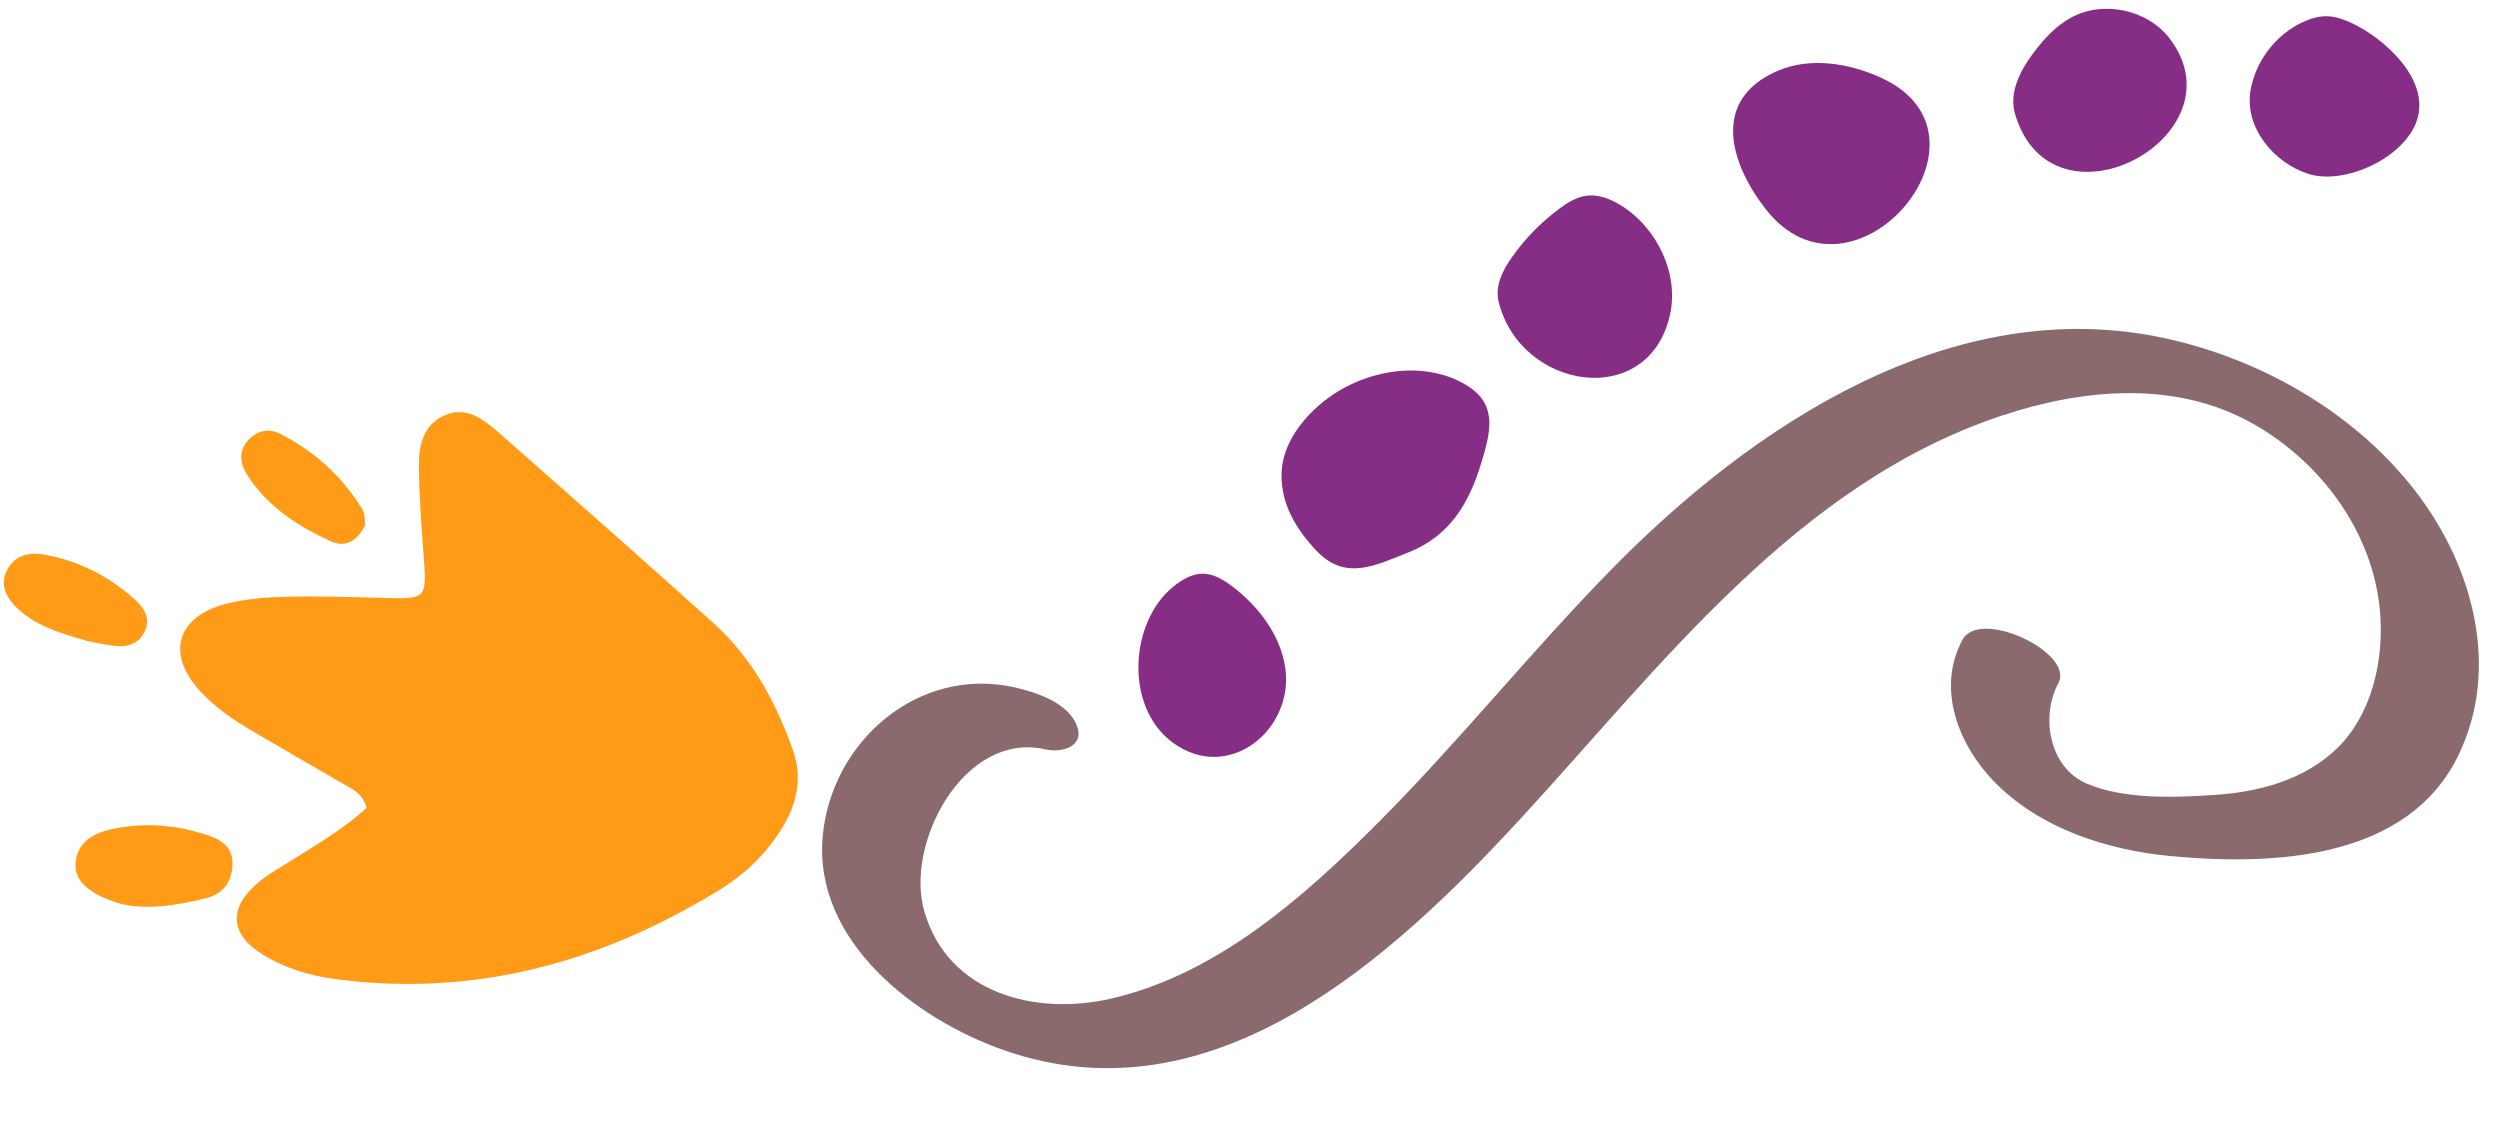
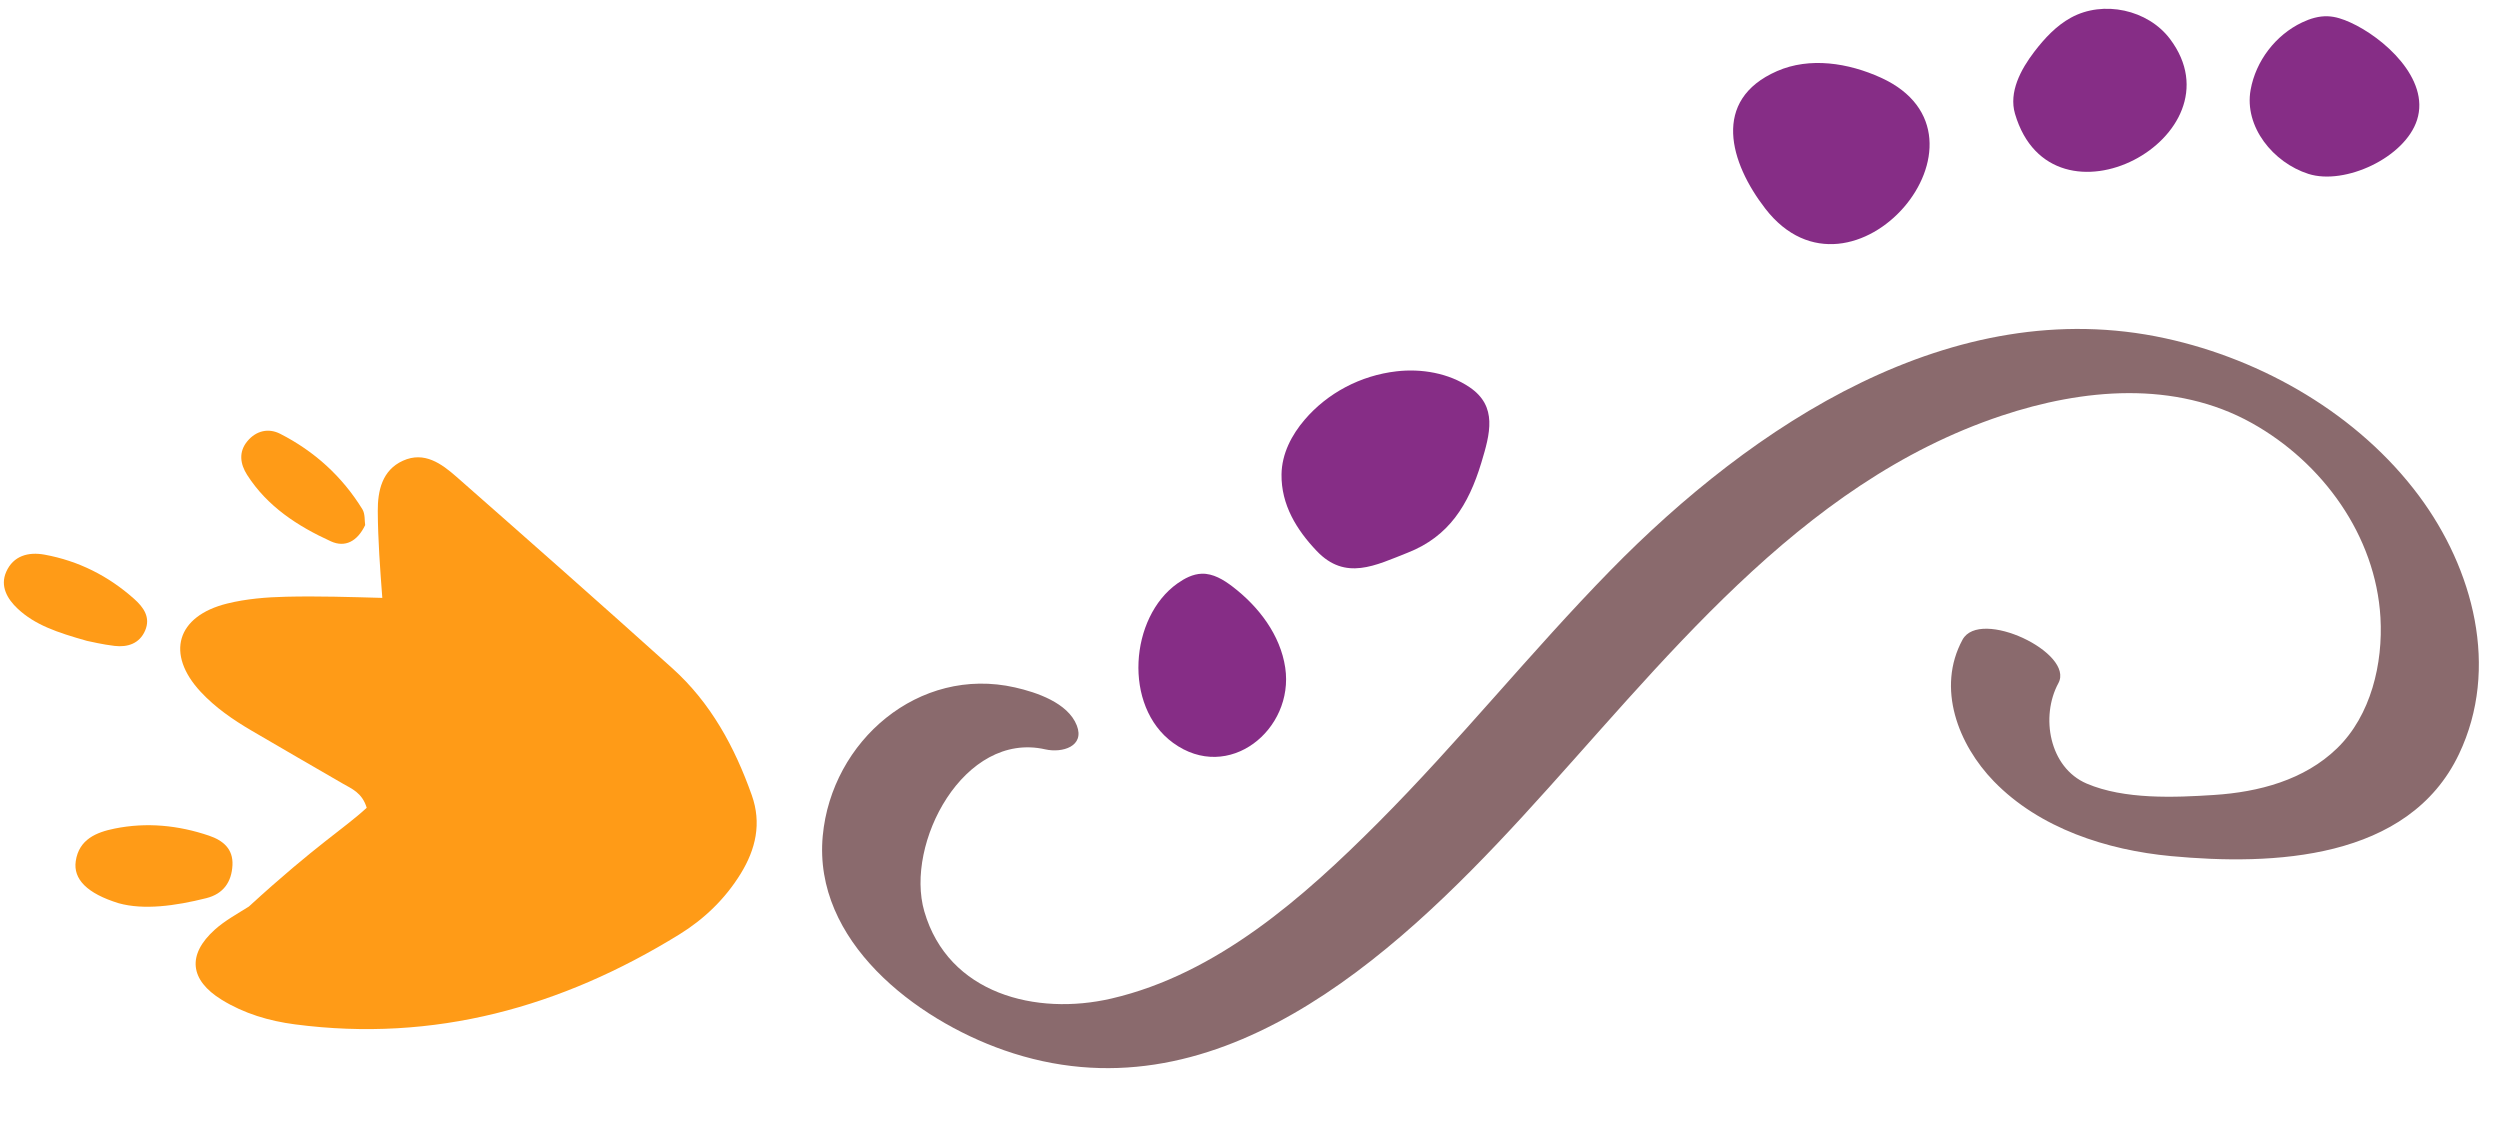
<svg xmlns="http://www.w3.org/2000/svg" fill="#000000" height="550.3" preserveAspectRatio="xMidYMid meet" version="1" viewBox="-1.9 -4.3 1224.6 550.3" width="1224.6" zoomAndPan="magnify">
  <g id="change1_1">
    <path d="M1006.38,330.34c-8.83,16.26-4.55,41.33,13.89,49.2c18.4,7.85,42.88,6.84,62.45,5.56 c21.78-1.42,44.09-7.26,60.15-22.83c16.65-16.14,22.57-41.61,21.27-64.09c-2.33-40.12-28.39-75.92-62.96-95.22 c-37.75-21.08-82.88-16.87-122.57-3.66c-100.08,33.31-166.23,121.86-234.79,196.45c-63.92,69.54-151.65,150.22-254.01,114.36 c-43.26-15.16-93.49-53.42-88.7-104.96c4.33-46.53,47.06-83.41,94.18-72.72c10.46,2.37,25.92,7.49,30.27,18.63 c4,10.24-7.1,13.6-15.46,11.7c-39.83-9.04-68.89,46.11-59.23,79.4c11.74,40.46,54.78,51.23,91.67,42.66 c51.69-12.01,94.05-49.49,130.56-86.09c39.59-39.68,74.66-83.56,113.85-123.62c69.5-71.02,167.42-136.41,271.82-113.69 c47.93,10.43,94.71,37.47,124.26,77.19c26.58,35.73,39.6,84.35,19.6,126.43c-24.77,52.1-91.28,54.69-141.12,50.01 c-31.33-2.94-64.29-13.52-86.69-36.58c-17.55-18.07-28.25-45.76-15.4-69.42C967.95,293.37,1014.43,315.52,1006.38,330.34 L1006.38,330.34z" fill="#8a6a6d" />
  </g>
  <g fill="#ff9b17" id="change2_1">
-     <path d="M177.73,391.38c-2.26-7.43-7.37-9.32-11.84-11.91c-14.87-8.63-29.79-17.2-44.61-25.91 c-9.05-5.32-17.73-11.27-24.89-18.99c-17.23-18.55-11.82-37.1,13.02-43.24c9.34-2.31,19.22-3.11,28.88-3.33 c15.68-0.37,31.39,0.14,47.08,0.57c22.04,0.6,21.88,0.72,20.14-22.12c-1.08-14.15-2.14-28.34-2.22-42.52 c-0.06-9.91,2.1-20.04,12.32-24.67c10.49-4.75,18.91,1.44,26.31,7.94c35.36,31.1,70.69,62.25,105.7,93.76 c18.78,16.9,30.49,38.53,38.86,62.1c4.9,13.8,1.97,26.47-5.43,38.5c-7.6,12.35-17.93,22.27-30.07,29.75 c-57.78,35.64-120.02,52.99-188.27,44.04c-12.69-1.66-24.9-5.28-35.9-12.06c-15.67-9.66-17-22.06-3.34-34.34 c4.94-4.44,10.98-7.7,16.65-11.29C153.26,409.34,166.78,401.52,177.73,391.38z" />
+     <path d="M177.73,391.38c-2.26-7.43-7.37-9.32-11.84-11.91c-14.87-8.63-29.79-17.2-44.61-25.91 c-9.05-5.32-17.73-11.27-24.89-18.99c-17.23-18.55-11.82-37.1,13.02-43.24c9.34-2.31,19.22-3.11,28.88-3.33 c15.68-0.37,31.39,0.14,47.08,0.57c-1.08-14.15-2.14-28.34-2.22-42.52 c-0.06-9.91,2.1-20.04,12.32-24.67c10.49-4.75,18.91,1.44,26.31,7.94c35.36,31.1,70.69,62.25,105.7,93.76 c18.78,16.9,30.49,38.53,38.86,62.1c4.9,13.8,1.97,26.47-5.43,38.5c-7.6,12.35-17.93,22.27-30.07,29.75 c-57.78,35.64-120.02,52.99-188.27,44.04c-12.69-1.66-24.9-5.28-35.9-12.06c-15.67-9.66-17-22.06-3.34-34.34 c4.94-4.44,10.98-7.7,16.65-11.29C153.26,409.34,166.78,401.52,177.73,391.38z" />
    <path d="M56.27,438.15c-15.66-4.82-22.33-11.86-21.07-20.59c1.56-10.77,10.18-14.2,19.09-16 c15.61-3.15,31.08-1.64,46.19,3.48c6.96,2.36,11.88,6.55,11.49,14.45c-0.41,8.2-4.41,14.05-12.8,16.16 C83.87,439.5,68.5,441.54,56.27,438.15z" />
    <path d="M40.68,309.62c-14.84-4.18-25.47-7.86-33.9-15.74c-5.16-4.82-8.72-11.08-5.64-18.07 c3.47-7.86,10.81-9.89,18.85-8.41c16.57,3.05,31.13,10.38,43.71,21.56c4.7,4.17,8.32,9.12,5.46,15.68 c-2.75,6.31-8.53,8.2-14.92,7.45C48.33,311.41,42.51,309.97,40.68,309.62z" />
    <path d="M176.97,252.92c-3.84,8.04-9.88,11.09-16.76,7.96c-16.26-7.41-31.15-17.06-41.06-32.56 c-3.36-5.26-4.3-11.22,0.14-16.53c4.31-5.16,10.34-6.52,16.06-3.6c16.77,8.56,30.37,20.89,40.27,36.98 C177.01,247.44,176.64,250.81,176.97,252.92z" />
  </g>
  <g fill="#862d86" id="change3_1">
    <path d="M574.84,281.5c3.55-2.51,7.59-4.64,11.93-4.77c5.56-0.17,10.67,2.94,15.09,6.32 c12.86,9.83,23.43,23.71,25.8,39.72c4.48,30.28-27.74,56.67-54.98,36.78C548.11,341.61,551.51,298.03,574.84,281.5z" />
    <path d="M625.84,228.07c0.14-10.17,4.99-19.34,11.29-26.72c11.23-13.17,27.46-21.73,45.02-23.76 c12.21-1.41,25.56,0.82,35.86,7.82c13.73,9.33,10.02,22.7,5.69,37c-6.27,20.71-15.94,36.1-35.98,43.99 c-15.91,6.27-30.56,13.96-44.62-0.79C633.2,255.22,625.64,242.92,625.84,228.07z" />
-     <path d="M732.18,143.5c-1.9-7.67,1.97-15.33,6.39-21.62c6.48-9.23,14.44-17.37,23.49-24.05 c4.07-3.01,8.57-5.79,13.66-6.32c5.63-0.58,11.31,1.69,16.25,4.72c17.95,11,28.71,33.77,24.11,53.89 C805.42,196.73,742.88,186.74,732.18,143.5z" />
    <path d="M919.49,33.77c62.96,28.72-14.14,119.1-56.67,64.13c-17.28-22.34-26.64-53.19,5.75-67.37 C884.52,23.55,903.46,26.46,919.49,33.77z" />
    <path d="M985.13,51.44c-3.1-10.58,2.75-21.64,9.45-30.4c5.01-6.54,10.75-12.74,17.98-16.7 c15.82-8.66,37.67-3.95,48.51,10.47C1097,62.58,1003.17,112.91,985.13,51.44z" />
    <path d="M1149.33,6.67c16.18,7.3,39.2,27.58,32.74,47.76c-5.93,18.53-35.43,32.12-53.19,26.46 c-17.27-5.5-31.58-23.12-28.34-41.18c2.54-14.15,12.22-26.84,25.21-33.02c3.93-1.87,8.22-3.19,12.57-3.02 C1142.15,3.81,1145.84,5.09,1149.33,6.67z" />
  </g>
</svg>